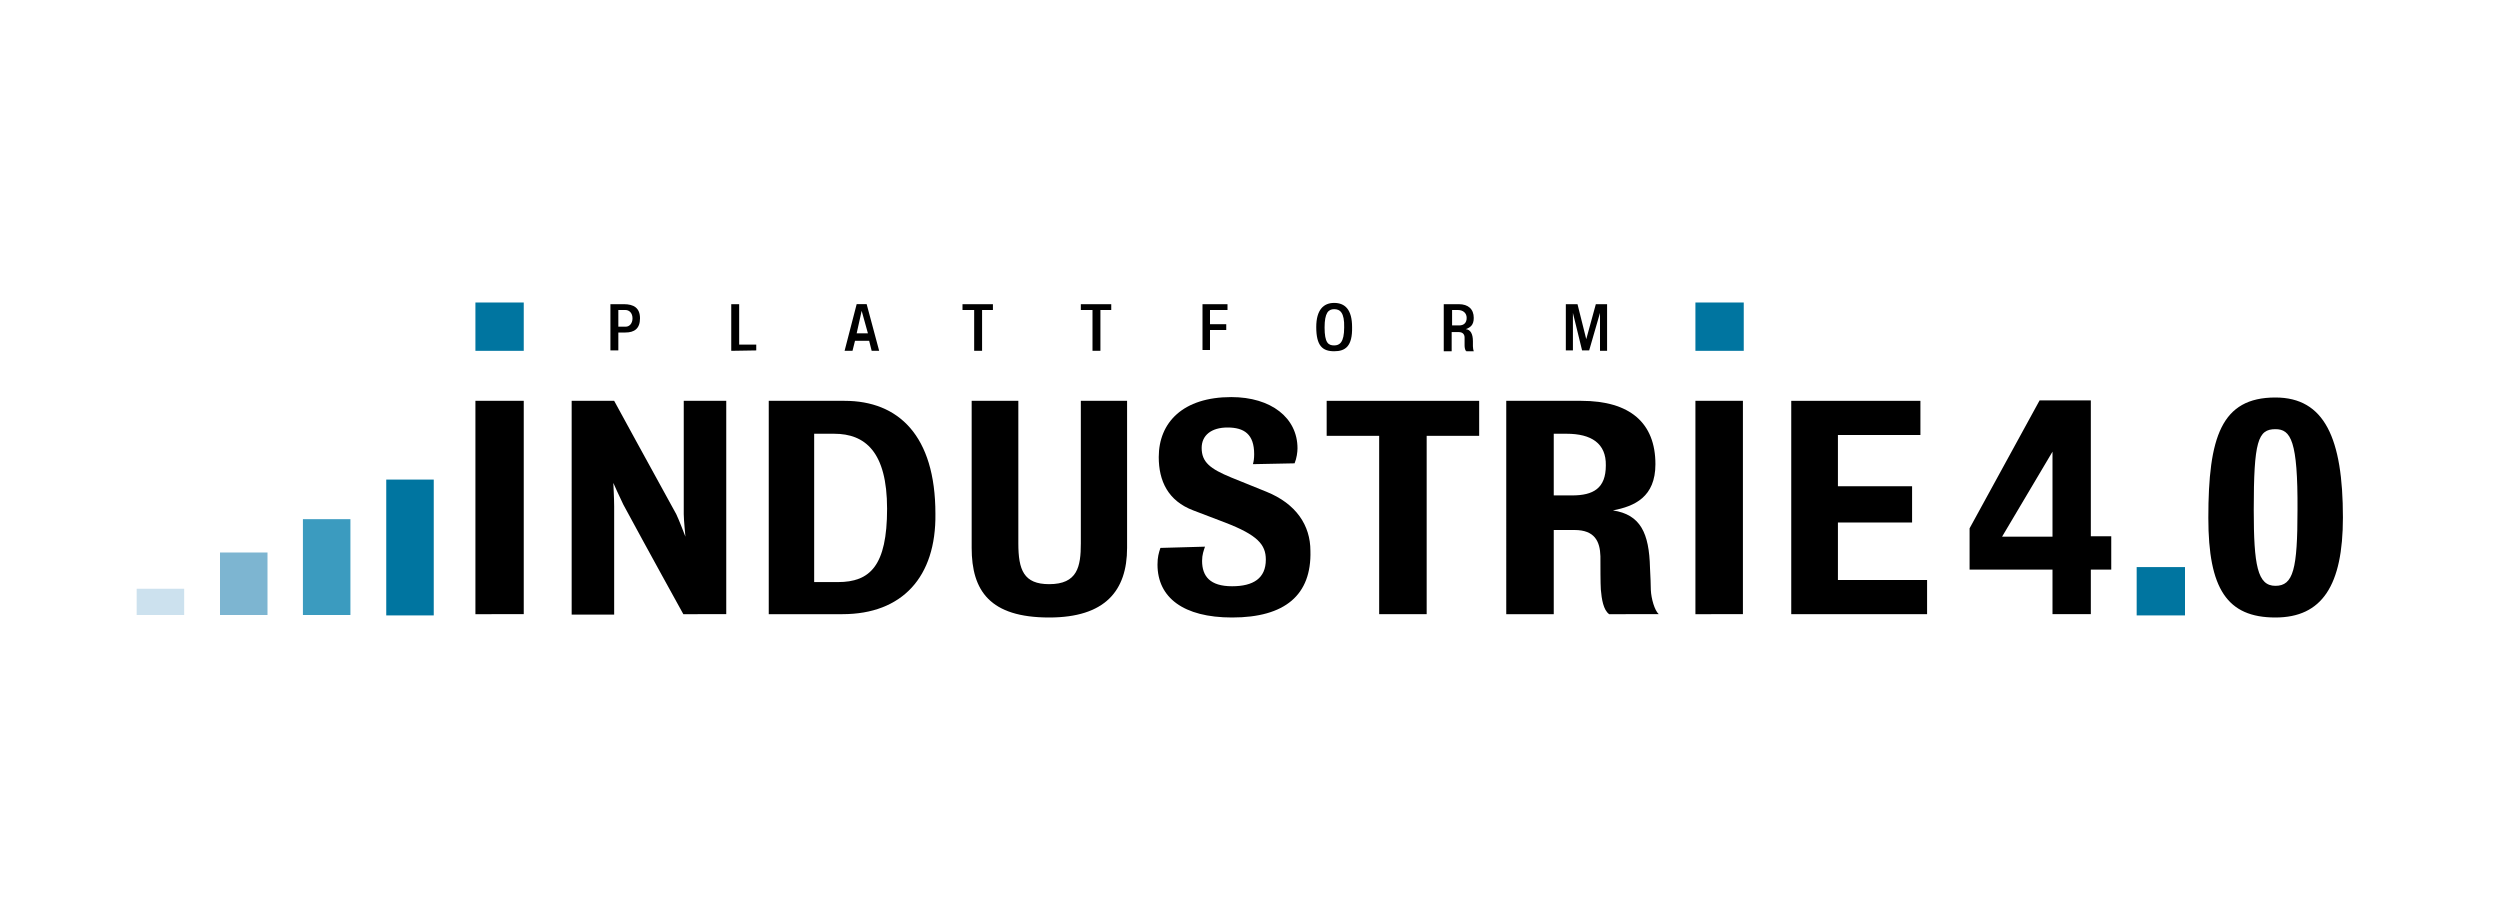
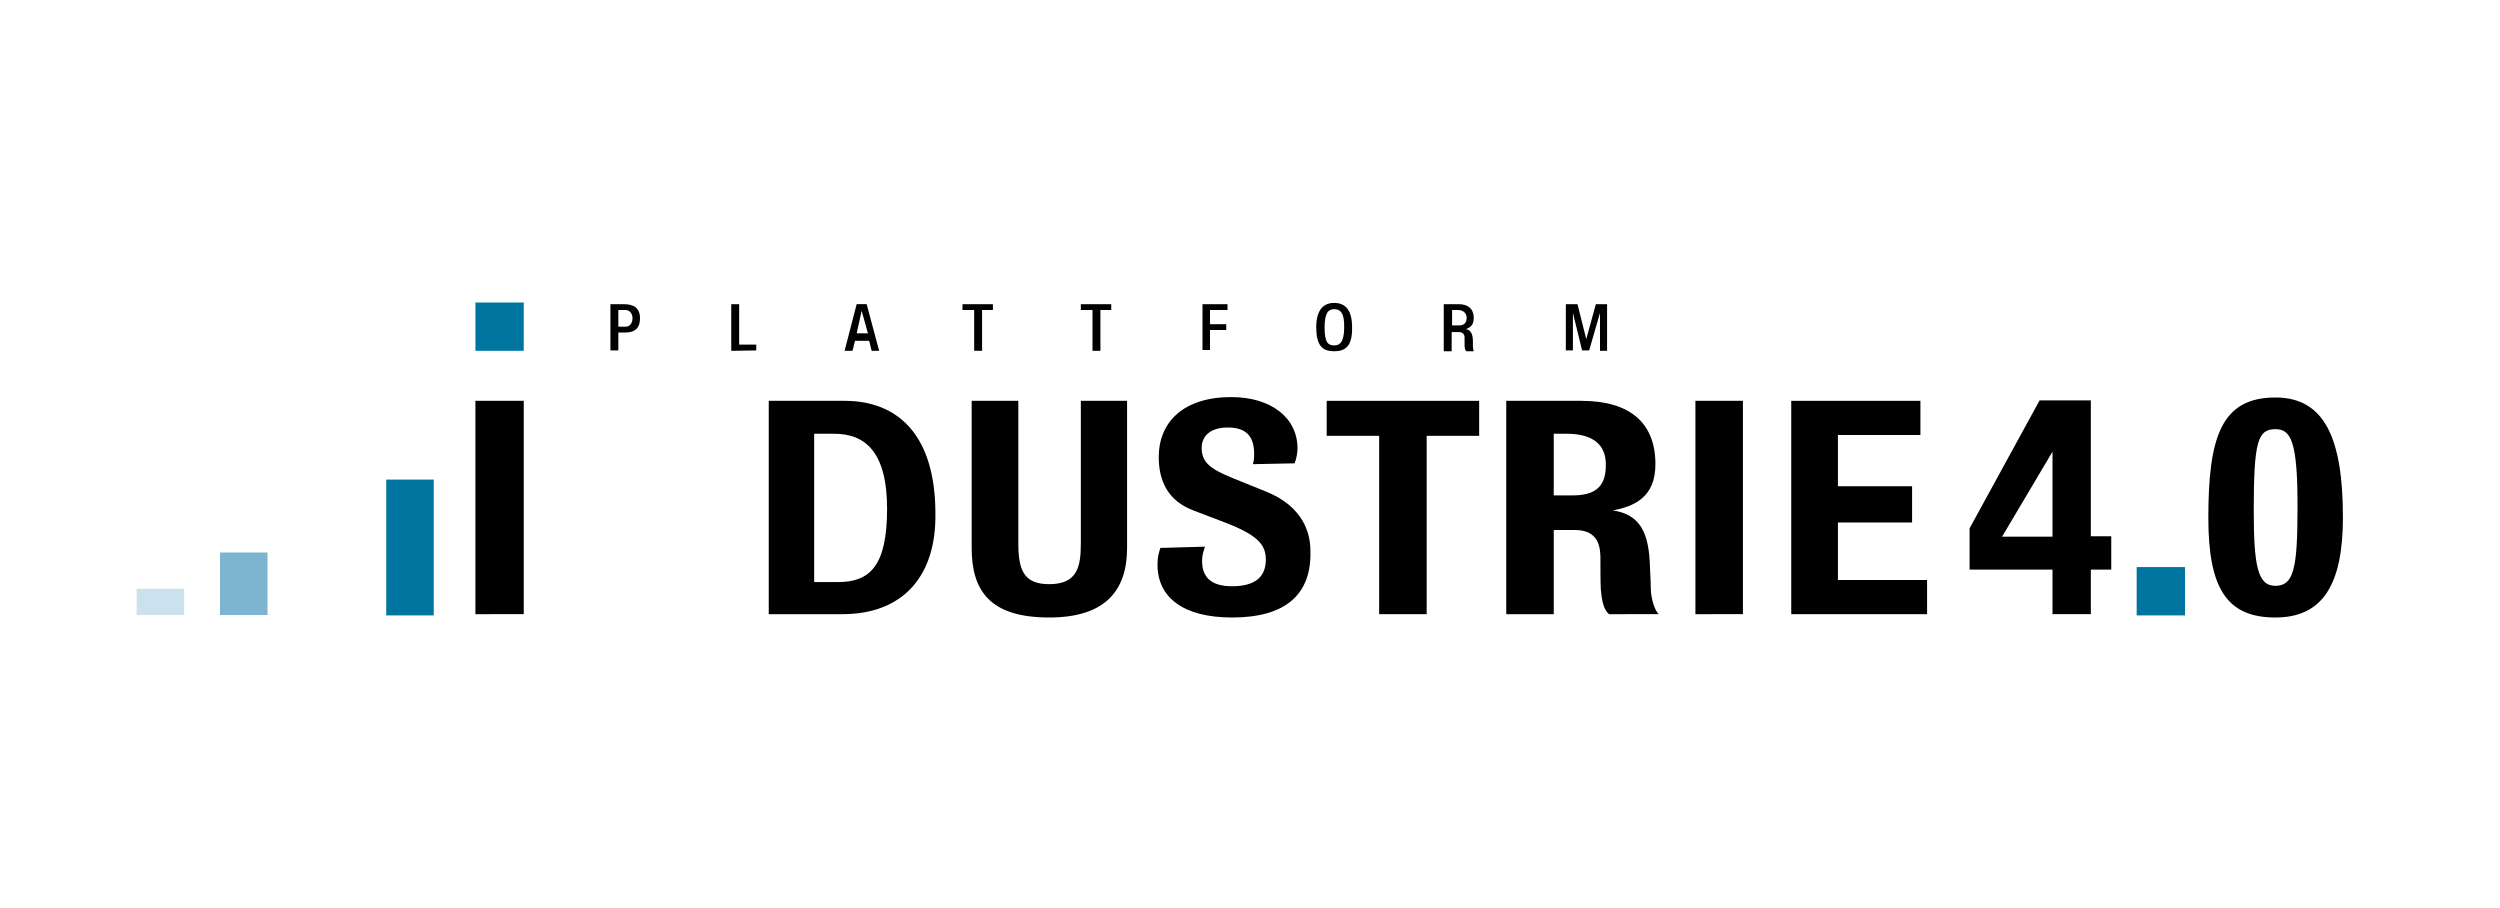
<svg xmlns="http://www.w3.org/2000/svg" id="Ebene_1" x="0px" y="0px" viewBox="0 0 600 218" style="enable-background:new 0 0 600 218;" xml:space="preserve">
  <style type="text/css"> .st0{fill:#0075A0;} .st1{fill:#3B9BBF;} .st2{fill:#7DB5D1;} .st3{fill:#CCE1EE;} </style>
  <g>
    <g>
      <path d="M114.1,147.4V96.2h11.6v51.2H114.1z" />
-       <path d="M164,147.4c0,0-8.9-16.1-14.4-26.3c-0.8-1.6-2.4-5.2-2.4-5.2s0.2,3.9,0.2,5.6c0,10.1,0,26,0,26h-10.2V96.2h10.2 c0,0,9.1,16.7,14.9,27.2c0.6,1.2,2.2,5.4,2.2,5.4s-0.4-4.1-0.4-5.4c0-10.6,0-27.2,0-27.2h10.2v51.2H164z" />
      <path d="M202.2,147.4h-17.7V96.2h18.2c12.9,0,21.8,8.3,21.8,27.1C224.7,138.5,216.5,147.4,202.2,147.4z M200.2,104.1h-4.8v35.6 h5.7c7.7,0,11.8-3.9,11.8-17.6S207.6,104.1,200.2,104.1z" />
      <path d="M251.8,148.2c-14.2,0-18.6-6.4-18.6-16.7V96.2h11.2v34.2c0,6.4,1.3,9.8,7.4,9.8c6.8,0,7.6-4.2,7.6-9.8V96.2h11.1v35.3 C270.5,141.8,265.2,148.2,251.8,148.2z" />
      <path d="M295.7,148.2c-11.7,0-17.9-4.8-17.9-12.7c0-1.8,0.3-2.8,0.7-4l10.7-0.3c-0.3,0.9-0.7,1.9-0.7,3.4c0,3.7,1.9,6.1,7.2,6.1 c5.1,0,8.1-1.9,8.1-6.4c0-3.6-2-5.9-9.8-8.9l-7.6-2.9c-6.1-2.3-8.3-7.1-8.3-12.8c0-8.3,5.8-14.4,17.4-14.4c9.6,0,15.9,5,15.9,12.3 c0,0.9-0.2,2.4-0.7,3.6l-10,0.2c0.2-0.7,0.3-1.4,0.3-2.4c0-4.8-2.4-6.4-6.4-6.4c-3.9,0-6.2,1.9-6.2,4.9c0,3.4,2,5,7.1,7.1l8.4,3.4 c7.2,2.9,10.6,8.1,10.6,14.2C314.8,142.8,308.4,148.2,295.7,148.2z" />
      <path d="M342.4,104.6v42.8h-11.4v-42.8h-12.6v-8.4h36.6v8.4H342.4z" />
      <path d="M386.2,147.4c-1.4-1-1.8-3.6-2-5.9c-0.1-1.6-0.1-5.4-0.1-8c-0.1-3.6-1.4-6.3-6.2-6.3h-5v20.2h-11.4V96.2h18 c11.7,0,17.8,5.3,17.8,15.2c0,7.9-5,10.1-10.2,11.1c6.6,1,8.7,5.4,8.9,13.8c0.1,2,0.2,4.1,0.2,5.3c0.1,2.1,0.9,4.9,1.9,5.8H386.2z M376,104.1h-3.1v14.8h4.4c5.1,0,8.1-1.7,8.1-7.2C385.5,106.4,381.9,104.1,376,104.1z" />
    </g>
    <g>
      <path d="M406.9,147.4V96.2h11.4v51.2H406.9z" />
    </g>
    <g>
      <path d="M429.9,147.4V96.2h31v8.2h-19.8v12.3h17.8v8.7h-17.8v13.8h21.4v8.2H429.9z" />
      <path d="M501.8,136.7v10.7h-9.2v-10.7h-19.9v-9.9l16.8-30.7h12.3v32.6h4.9v8H501.8z M492.6,108.4l-12.1,20.4h12.1V108.4z" />
    </g>
    <g>
      <path d="M546.1,148.2c-11.6,0-16.1-6.9-16.1-23.9c0-19.4,3.1-28.9,16.1-28.9c11.8,0,16.2,9.8,16.2,28.8 C562.3,140.5,557.3,148.2,546.1,148.2z M546.1,103c-4.2,0-5.2,2.9-5.2,19.4c0,13.3,0.9,18.2,5.2,18.2c4.3,0,5.3-4,5.3-18.2 C551.5,105.8,549.8,103,546.1,103z" />
    </g>
  </g>
  <g>
    <path d="M150.1,79.8h-1.7v4.3h-1.9V73h3.2c2.4,0,3.9,0.9,3.9,3.4S152.2,79.8,150.1,79.8z M150.1,74.4h-1.7v4h1.8 c0.8,0,1.6-0.7,1.6-2S151,74.4,150.1,74.4z" />
    <path d="M175.5,84.2V73h1.9v9.7h4.1v1.4L175.5,84.2L175.5,84.2z" />
    <path d="M209.2,84.2l-0.6-2.4h-3.4l-0.6,2.4h-1.9l2.9-11.2h2.4l3,11.2H209.2z M206.8,74.6l-1.2,5.4h2.7L206.8,74.6z" />
    <path d="M235.7,74.4v9.8h-1.9v-9.8H231V73h7.3v1.4C238.4,74.4,235.7,74.4,235.7,74.4z" />
    <path d="M264.1,74.4v9.8h-1.9v-9.8h-2.8V73h7.3v1.4C266.8,74.4,264.1,74.4,264.1,74.4z" />
    <path d="M290.4,74.4v3.4h3.9v1.4h-3.9v4.8h-1.8V73h6v1.4C294.6,74.4,290.4,74.4,290.4,74.4z" />
    <path d="M320.2,84.3c-2.8,0-4.3-1.3-4.3-5.8c0-4.2,1.8-5.8,4.3-5.8c2.6,0,4.3,1.6,4.3,5.8C324.6,83.1,322.9,84.3,320.2,84.3z M320.2,74.2c-1.4,0-2.3,0.9-2.3,4.4c0,3.7,0.9,4.3,2.3,4.3c1.3,0,2.4-0.7,2.4-4.3C322.7,75,321.6,74.2,320.2,74.2z" />
    <path d="M351.8,84.2c-0.2-0.3-0.3-0.8-0.3-1.3c0-0.3,0-1.3,0-1.9c0-0.7-0.4-1.3-1.4-1.3h-1.7v4.6h-1.9V73h3.6 c2.3,0,3.6,1.2,3.6,3.3c0,1.8-0.9,2.3-1.9,2.7c1.1,0.1,1.7,1.1,1.7,2.9c0,0.4,0,0.9,0,1.2c0,0.4,0.1,1,0.2,1.2h-1.8V84.2z M349.9,74.4h-1.4v3.7h1.7c1.1,0,1.8-0.6,1.8-1.8S351.1,74.4,349.9,74.4z" />
    <path d="M384,84.2v-9.1l-2.6,9h-1.7l-2.2-9v9h-1.7V73h2.8l2.1,8.4l2.3-8.4h2.7v11.2C385.8,84.2,384,84.2,384,84.2z" />
  </g>
  <rect x="114.1" y="72.6" class="st0" width="11.6" height="11.6" />
-   <rect x="406.9" y="72.6" class="st0" width="11.6" height="11.6" />
  <rect x="512.8" y="136.1" class="st0" width="11.6" height="11.6" />
  <rect x="92.7" y="115.1" class="st0" width="11.4" height="32.6" />
-   <rect x="72.7" y="124.6" class="st1" width="11.4" height="23" />
  <rect x="52.8" y="132.6" class="st2" width="11.4" height="15" />
  <rect x="32.8" y="141.3" class="st3" width="11.4" height="6.3" />
  <g> </g>
  <g> </g>
  <g> </g>
  <g> </g>
  <g> </g>
  <g> </g>
</svg>